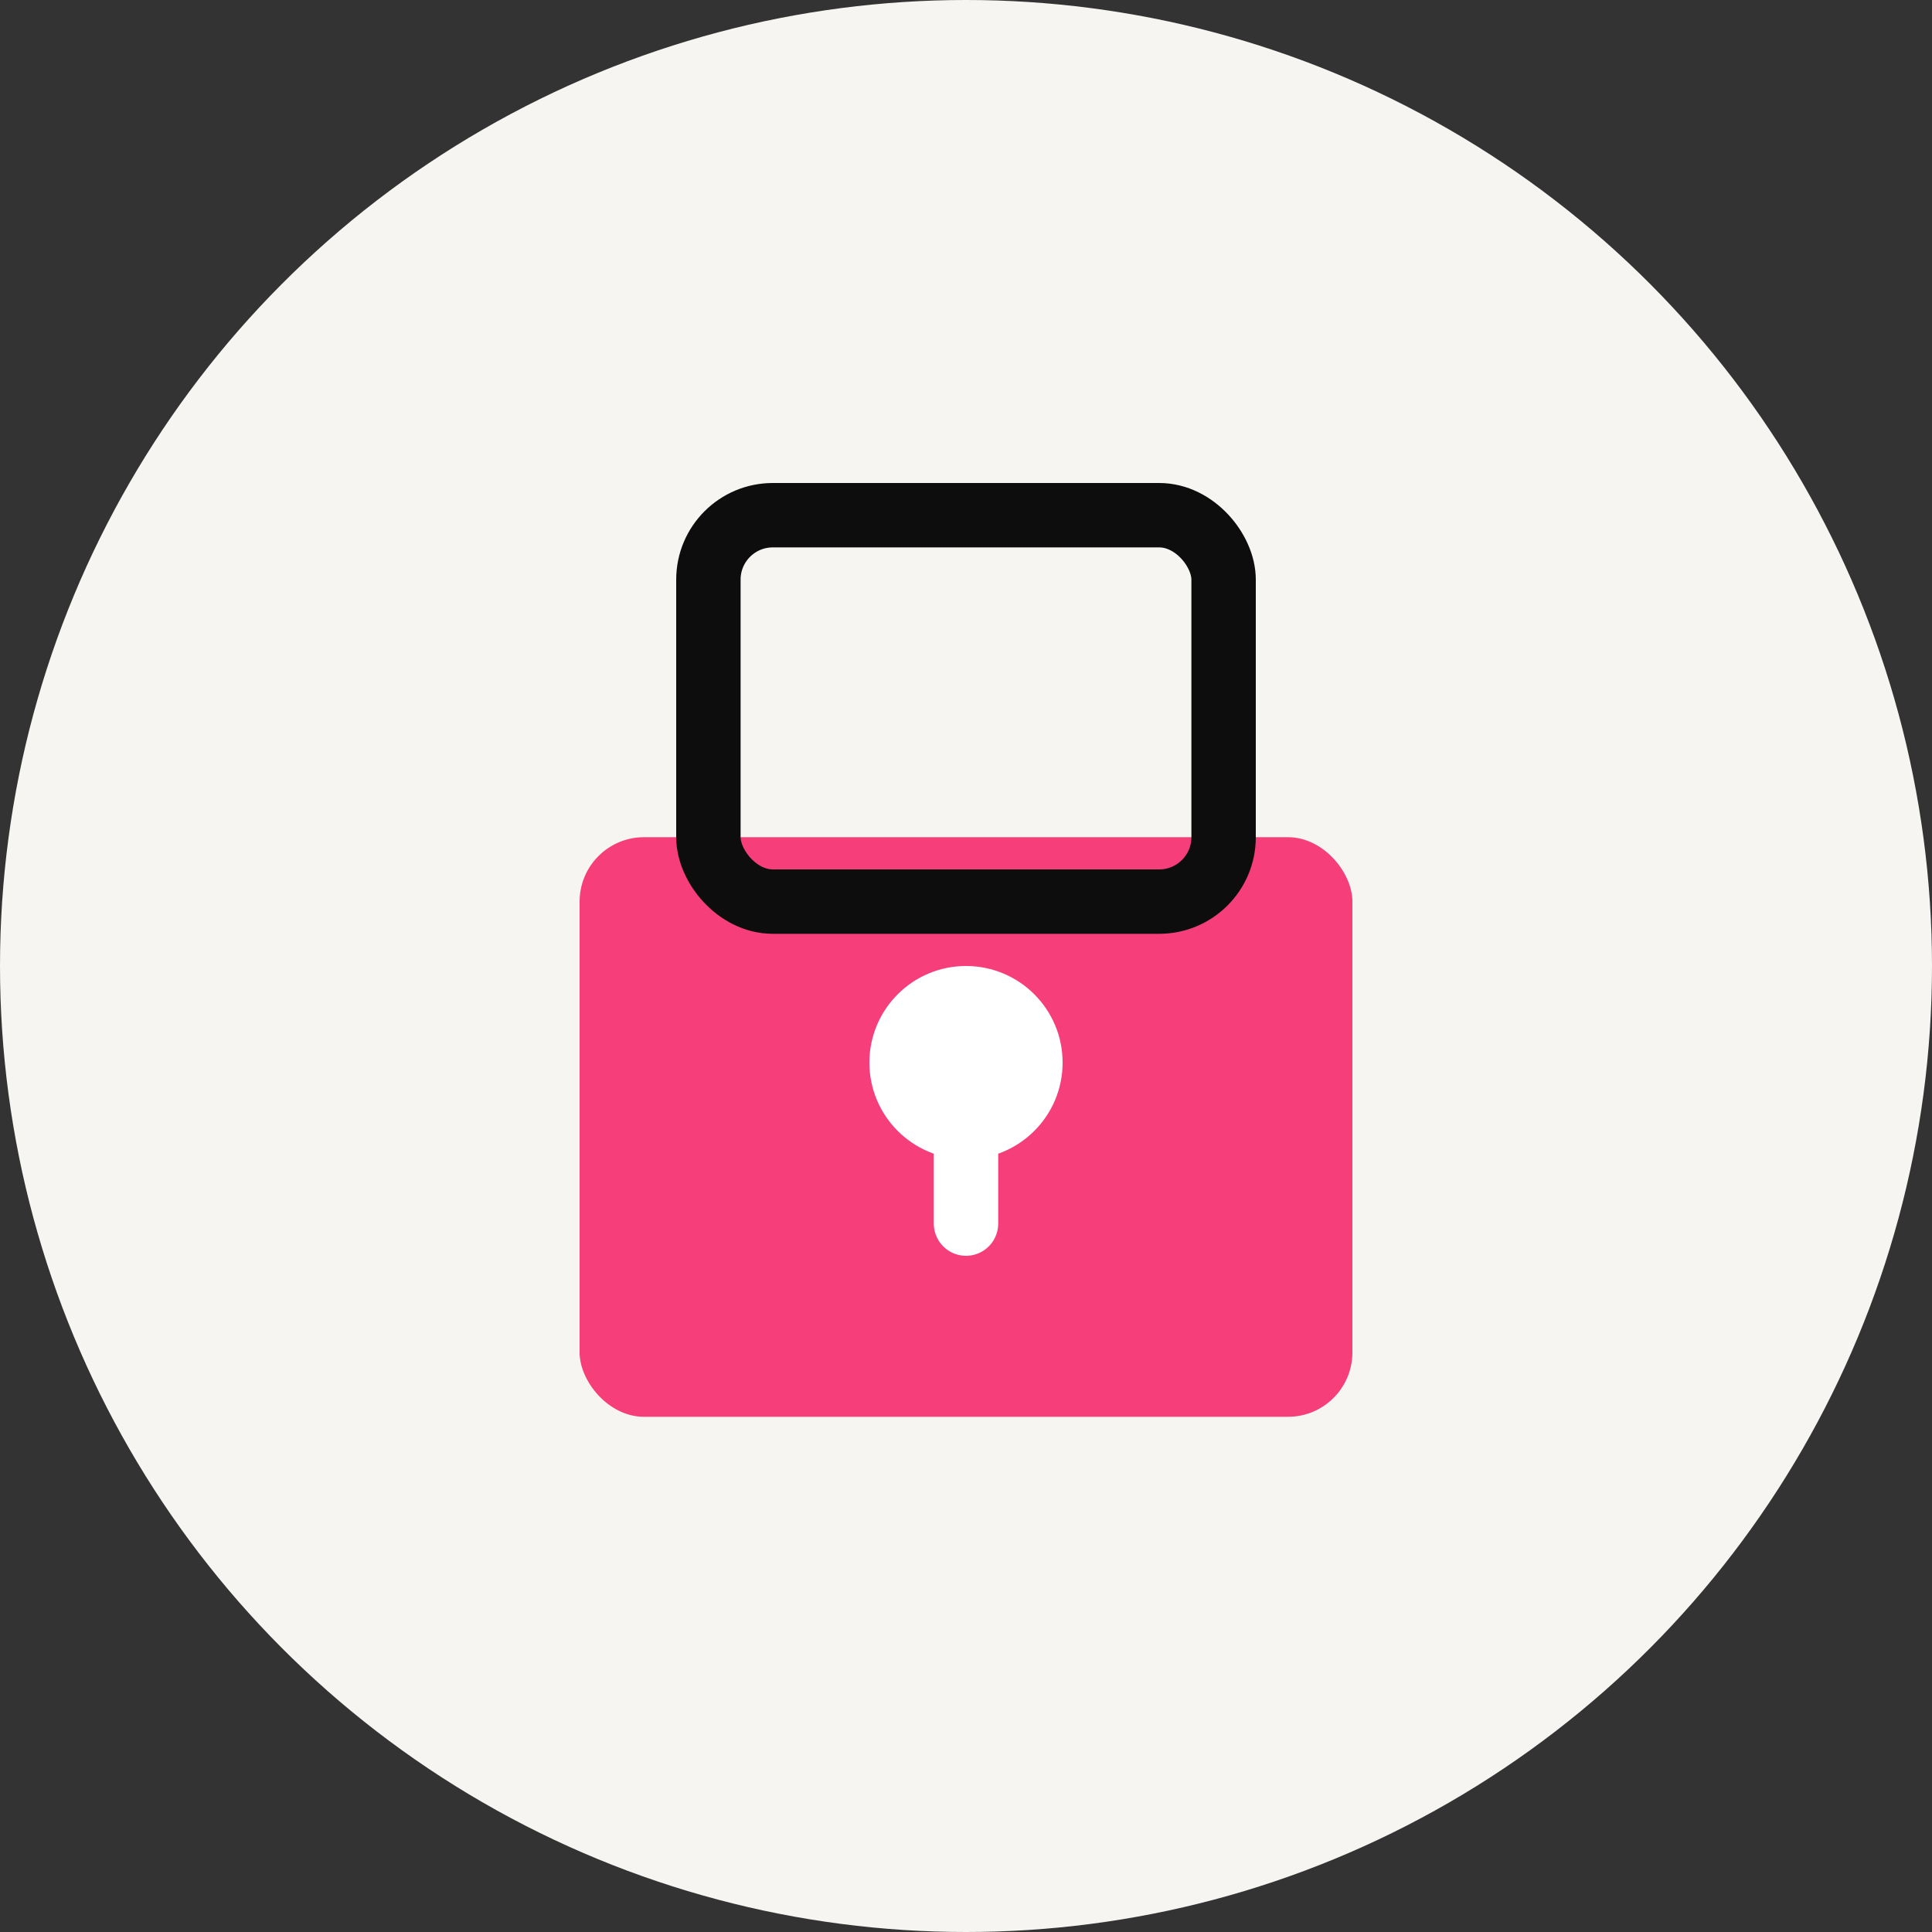
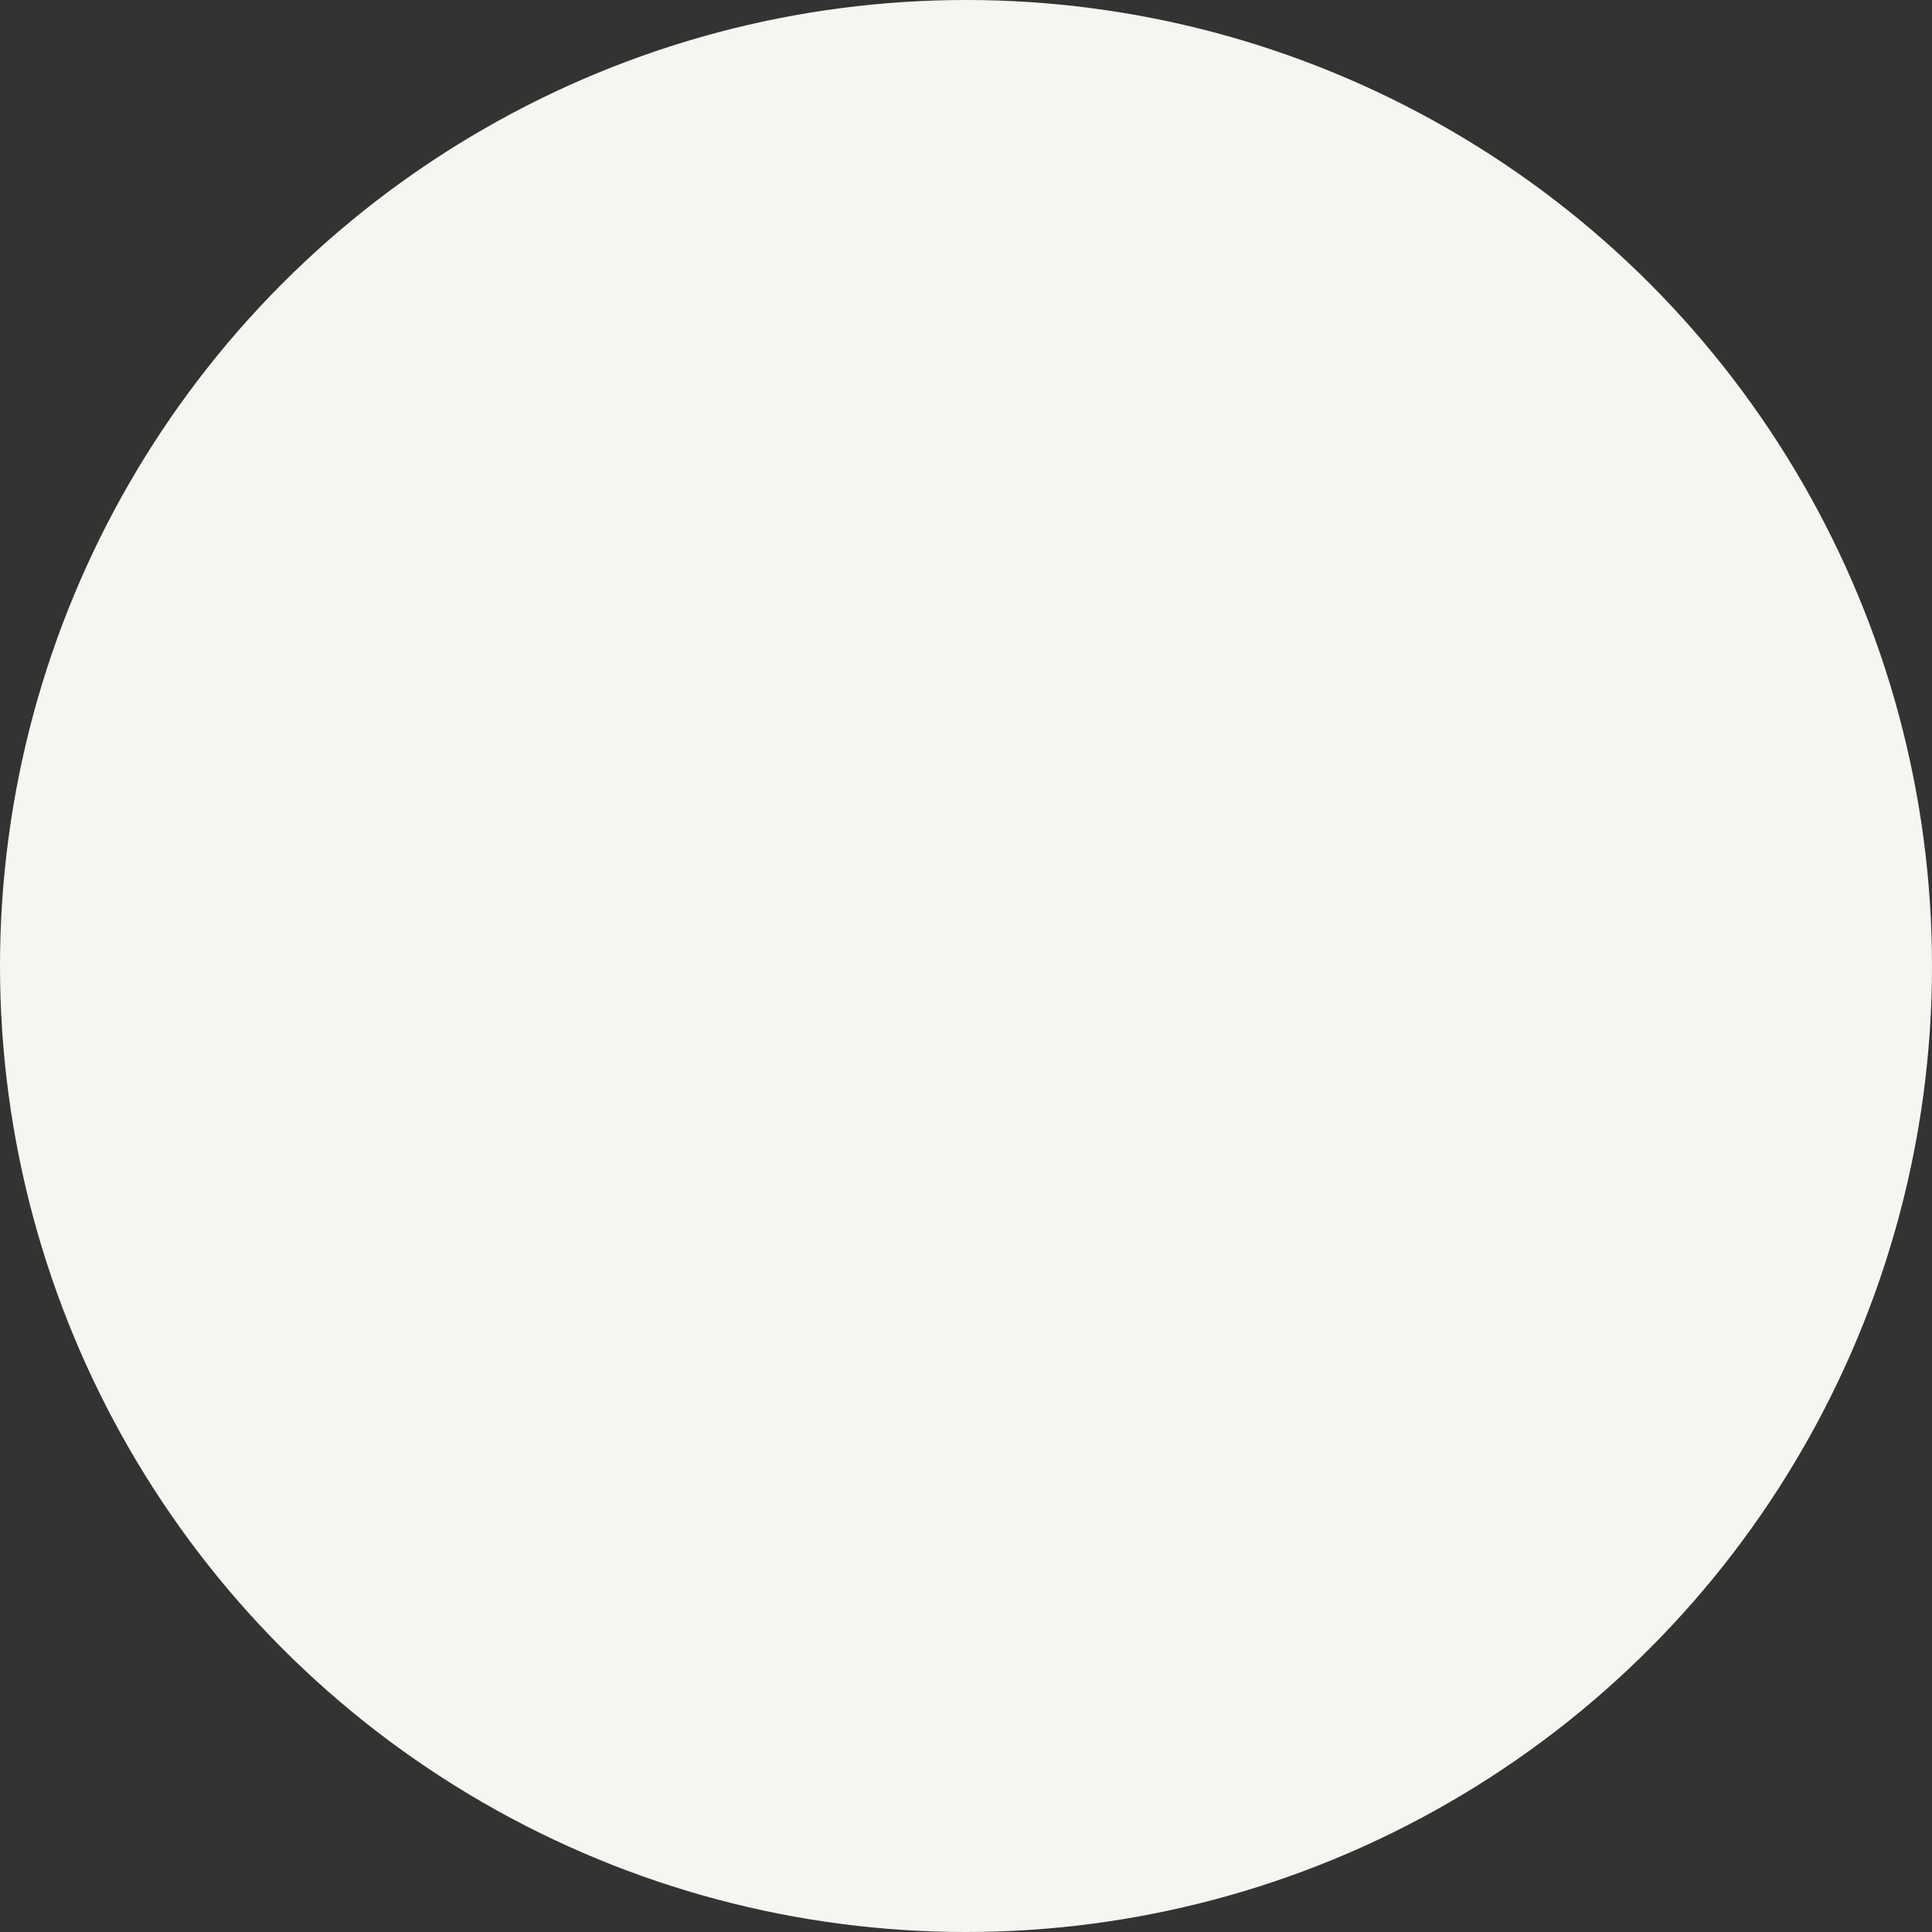
<svg xmlns="http://www.w3.org/2000/svg" width="60" height="60" viewBox="0 0 60 60">
  <rect x="0" y="0" width="60" height="60" fill="#333333" stroke="none" />
  <circle cx="30" cy="30" r="30" fill="#F7F5F2" />
-   <rect x="18" y="26" width="24" height="18" rx="2" fill="#F63E7B" />
-   <rect x="22" y="16" width="16" height="12" rx="2" fill="none" stroke="#0D0D0D" stroke-width="2" />
-   <circle cx="30" cy="33" r="3" fill="#fff" />
-   <line x1="30" y1="33" x2="30" y2="38" stroke="#fff" stroke-width="2" stroke-linecap="round" />
</svg>